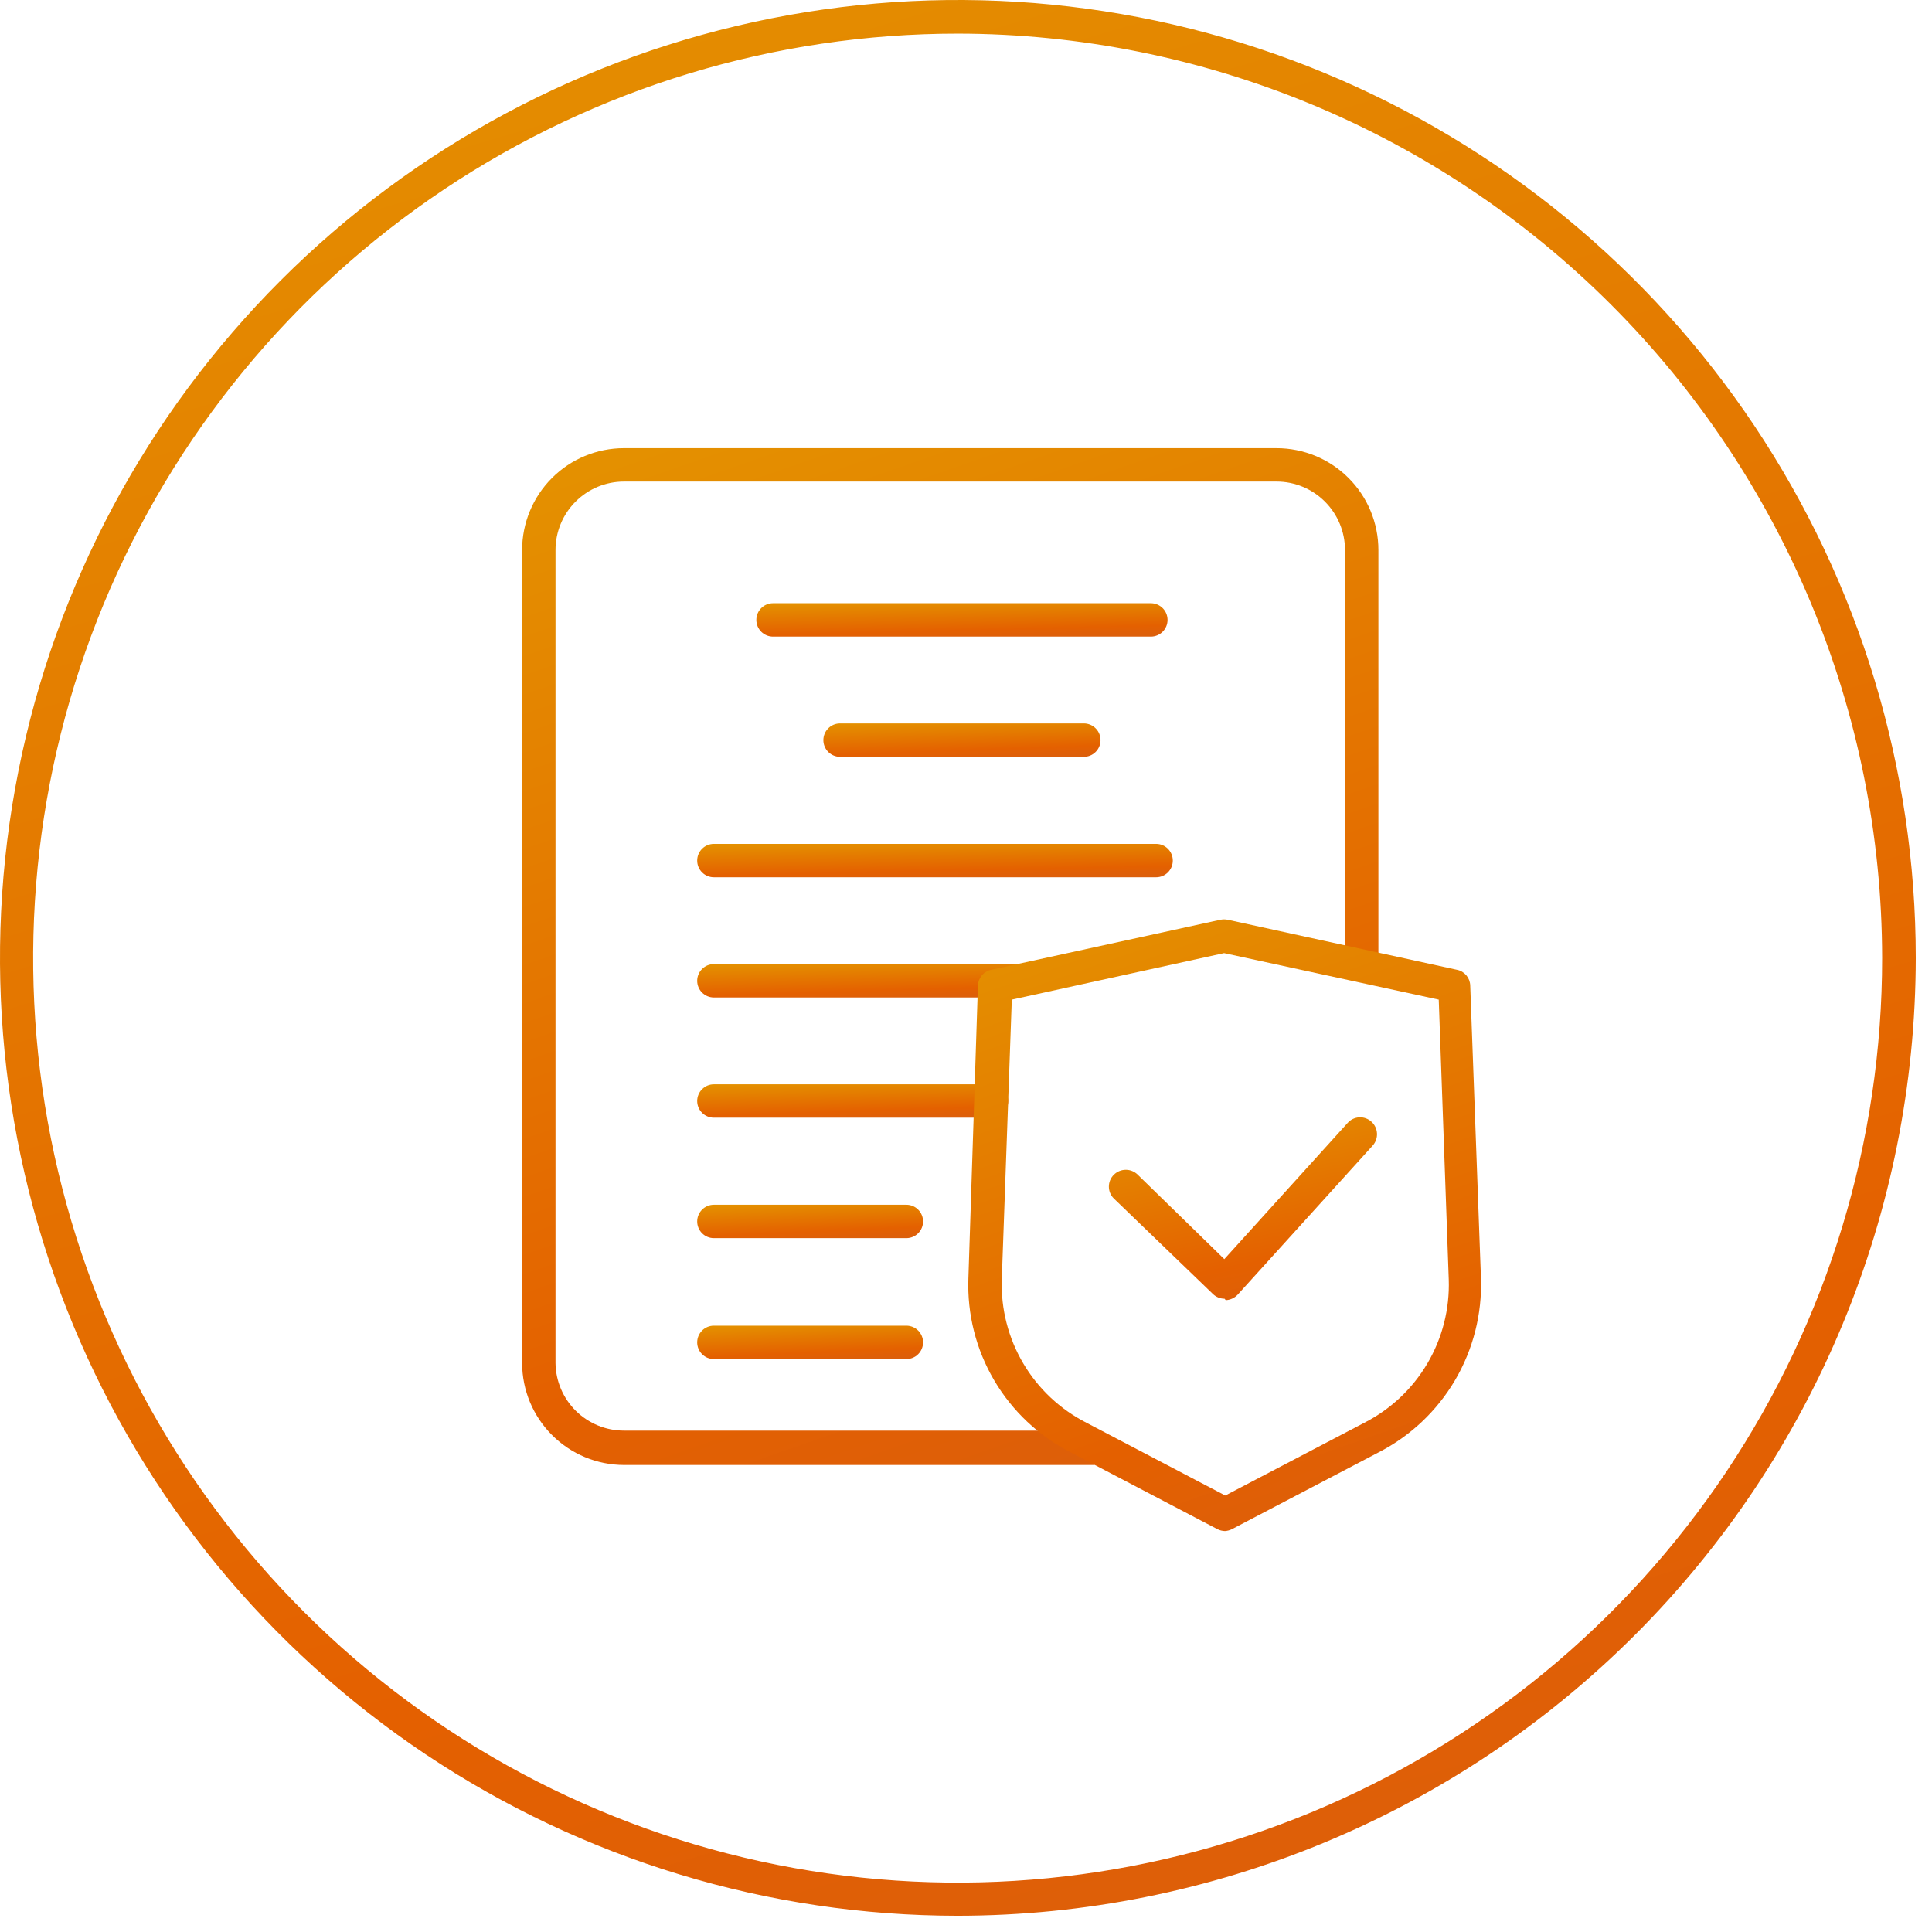
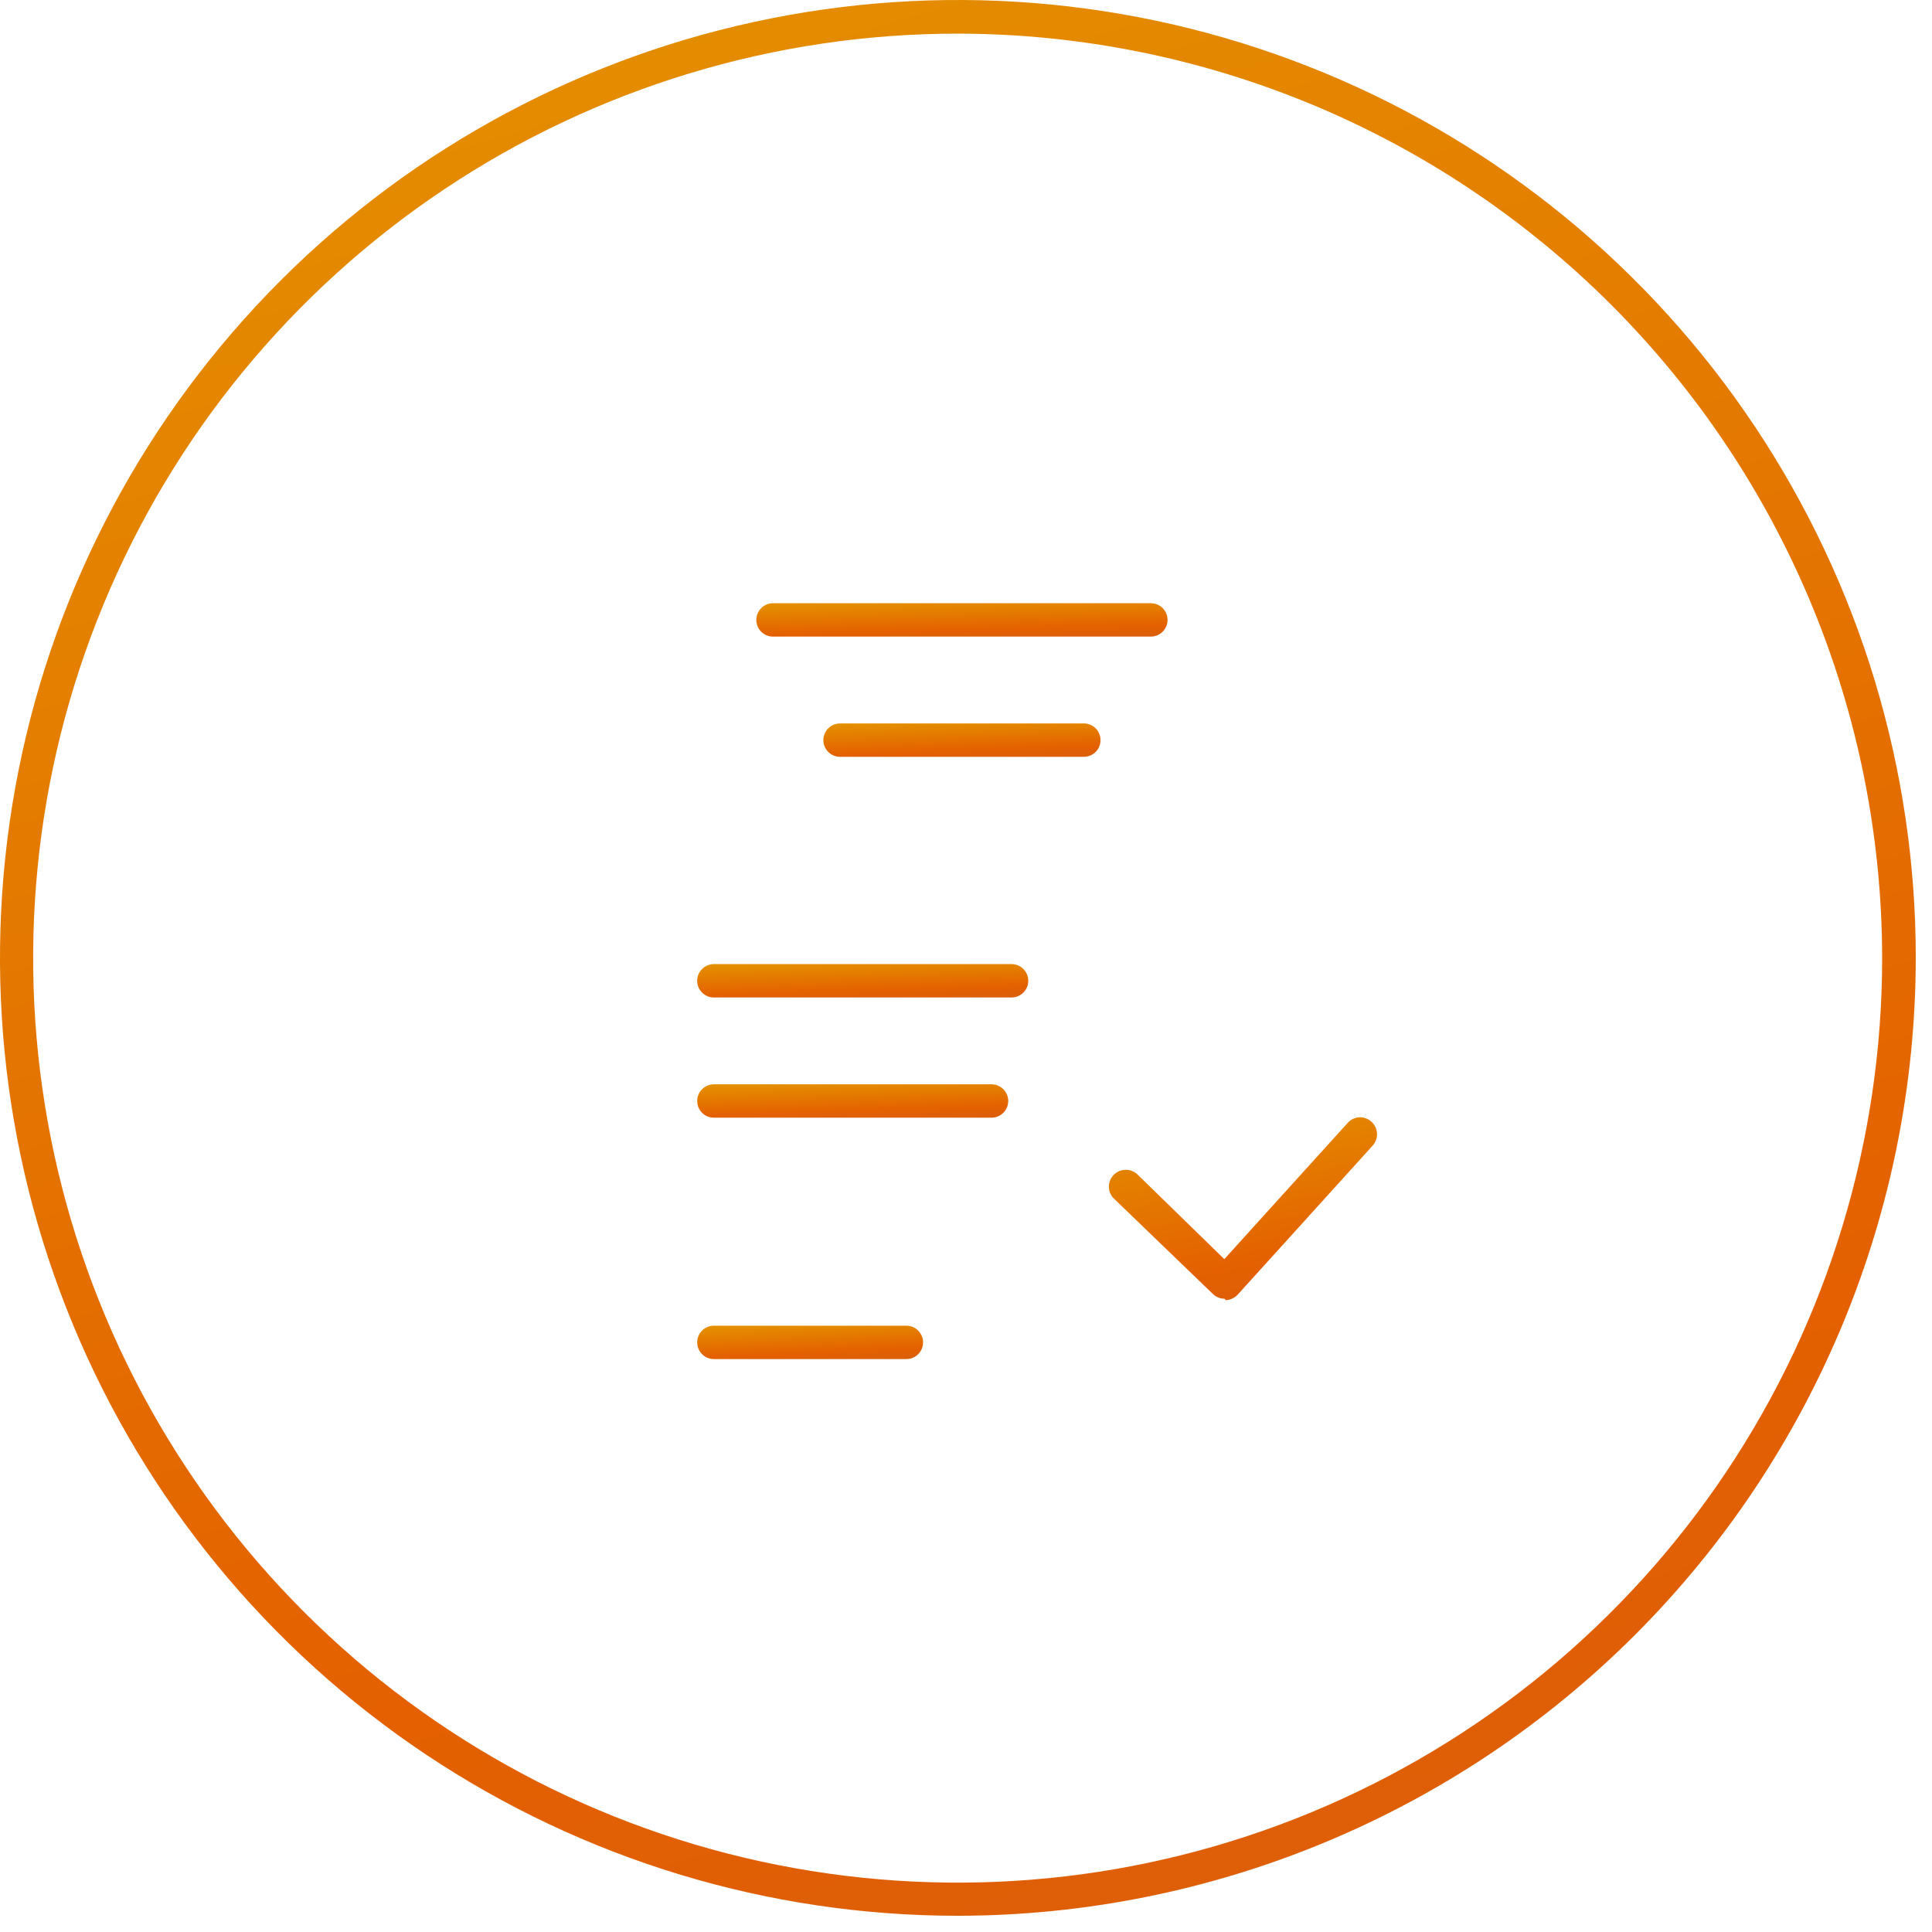
<svg xmlns="http://www.w3.org/2000/svg" width="81" height="81" viewBox="0 0 81 81" fill="none">
  <path d="M40.16 80.32C32.217 80.32 24.453 77.965 17.848 73.552C11.244 69.139 6.097 62.867 3.057 55.529C0.017 48.19 -0.778 40.115 0.772 32.325C2.321 24.535 6.146 17.379 11.763 11.763C17.379 6.146 24.535 2.321 32.325 0.772C40.115 -0.778 48.19 0.017 55.529 3.057C62.867 6.097 69.139 11.244 73.552 17.848C77.965 24.453 80.32 32.217 80.32 40.16C80.309 50.808 76.075 61.017 68.546 68.546C61.017 76.075 50.808 80.309 40.16 80.32ZM40.16 1.41C32.493 1.408 24.998 3.68 18.622 7.938C12.247 12.196 7.277 18.25 4.342 25.333C1.407 32.416 0.639 40.21 2.134 47.729C3.63 55.249 7.321 62.156 12.743 67.578C18.164 72.999 25.071 76.691 32.591 78.186C40.11 79.681 47.905 78.913 54.987 75.978C62.07 73.043 68.124 68.073 72.382 61.698C76.64 55.322 78.912 47.827 78.91 40.16C78.897 29.887 74.81 20.038 67.546 12.774C60.282 5.51 50.433 1.423 40.16 1.41V1.41Z" fill="url(#paint0_linear_112_349)" />
  <path d="M45.44 31.73H35.22C35.034 31.73 34.856 31.656 34.725 31.525C34.594 31.394 34.52 31.216 34.52 31.03C34.52 30.844 34.594 30.666 34.725 30.535C34.856 30.404 35.034 30.33 35.22 30.33H45.44C45.532 30.33 45.623 30.348 45.708 30.383C45.793 30.419 45.87 30.47 45.935 30.535C46 30.6 46.052 30.677 46.087 30.762C46.122 30.847 46.14 30.938 46.14 31.03C46.14 31.122 46.122 31.213 46.087 31.298C46.052 31.383 46 31.46 45.935 31.525C45.87 31.59 45.793 31.642 45.708 31.677C45.623 31.712 45.532 31.73 45.44 31.73Z" fill="url(#paint1_linear_112_349)" />
  <path d="M48.25 26.69H32.41C32.224 26.69 32.046 26.616 31.915 26.485C31.784 26.354 31.71 26.176 31.71 25.99C31.71 25.804 31.784 25.626 31.915 25.495C32.046 25.364 32.224 25.29 32.41 25.29H48.25C48.436 25.29 48.614 25.364 48.745 25.495C48.876 25.626 48.95 25.804 48.95 25.99C48.95 26.176 48.876 26.354 48.745 26.485C48.614 26.616 48.436 26.69 48.25 26.69Z" fill="url(#paint2_linear_112_349)" />
-   <path d="M48.47 36.78H29.93C29.744 36.78 29.566 36.706 29.435 36.575C29.304 36.444 29.23 36.266 29.23 36.08C29.23 35.894 29.304 35.716 29.435 35.585C29.566 35.454 29.744 35.38 29.93 35.38H48.47C48.562 35.38 48.653 35.398 48.738 35.433C48.823 35.468 48.9 35.52 48.965 35.585C49.03 35.65 49.081 35.727 49.117 35.812C49.152 35.897 49.17 35.988 49.17 36.08C49.17 36.172 49.152 36.263 49.117 36.348C49.081 36.433 49.03 36.51 48.965 36.575C48.9 36.64 48.823 36.691 48.738 36.727C48.653 36.762 48.562 36.78 48.47 36.78V36.78Z" fill="url(#paint3_linear_112_349)" />
  <path d="M42.41 41.82H29.93C29.744 41.82 29.566 41.746 29.435 41.615C29.304 41.484 29.23 41.306 29.23 41.12C29.23 40.934 29.304 40.756 29.435 40.625C29.566 40.494 29.744 40.42 29.93 40.42H42.41C42.596 40.42 42.774 40.494 42.905 40.625C43.036 40.756 43.11 40.934 43.11 41.12C43.11 41.306 43.036 41.484 42.905 41.615C42.774 41.746 42.596 41.82 42.41 41.82Z" fill="url(#paint4_linear_112_349)" />
  <path d="M41.57 46.86H29.93C29.744 46.86 29.566 46.786 29.435 46.655C29.304 46.524 29.23 46.346 29.23 46.16C29.23 45.974 29.304 45.796 29.435 45.665C29.566 45.534 29.744 45.46 29.93 45.46H41.57C41.662 45.46 41.753 45.478 41.838 45.513C41.923 45.548 42 45.6 42.065 45.665C42.13 45.73 42.181 45.807 42.217 45.892C42.252 45.977 42.27 46.068 42.27 46.16C42.27 46.252 42.252 46.343 42.217 46.428C42.181 46.513 42.13 46.59 42.065 46.655C42 46.72 41.923 46.772 41.838 46.807C41.753 46.842 41.662 46.86 41.57 46.86V46.86Z" fill="url(#paint5_linear_112_349)" />
-   <path d="M38 51.91H29.93C29.744 51.91 29.566 51.836 29.435 51.705C29.304 51.574 29.23 51.395 29.23 51.21C29.23 51.024 29.304 50.846 29.435 50.715C29.566 50.584 29.744 50.51 29.93 50.51H38C38.186 50.51 38.364 50.584 38.495 50.715C38.626 50.846 38.7 51.024 38.7 51.21C38.7 51.395 38.626 51.574 38.495 51.705C38.364 51.836 38.186 51.91 38 51.91Z" fill="url(#paint6_linear_112_349)" />
  <path d="M38 56.98H29.93C29.744 56.98 29.566 56.906 29.435 56.775C29.304 56.644 29.23 56.466 29.23 56.28C29.23 56.094 29.304 55.916 29.435 55.785C29.566 55.654 29.744 55.58 29.93 55.58H38C38.186 55.58 38.364 55.654 38.495 55.785C38.626 55.916 38.7 56.094 38.7 56.28C38.7 56.466 38.626 56.644 38.495 56.775C38.364 56.906 38.186 56.98 38 56.98Z" fill="url(#paint7_linear_112_349)" />
-   <path d="M45.89 61.42H26.16C25.028 61.417 23.944 60.967 23.144 60.166C22.343 59.366 21.893 58.282 21.89 57.15V23.06C21.89 21.928 22.34 20.841 23.141 20.041C23.941 19.24 25.027 18.79 26.16 18.79H53.52C54.653 18.79 55.739 19.24 56.539 20.041C57.34 20.841 57.79 21.928 57.79 23.06V40.06C57.79 40.246 57.716 40.424 57.585 40.555C57.454 40.686 57.276 40.76 57.09 40.76C56.904 40.76 56.726 40.686 56.595 40.555C56.464 40.424 56.39 40.246 56.39 40.06V23.06C56.39 22.299 56.088 21.569 55.549 21.031C55.011 20.492 54.281 20.19 53.52 20.19H26.16C25.399 20.19 24.669 20.492 24.131 21.031C23.592 21.569 23.29 22.299 23.29 23.06V57.15C23.3 57.904 23.608 58.624 24.145 59.154C24.682 59.683 25.406 59.98 26.16 59.98H45.89C46.062 60.001 46.221 60.084 46.337 60.214C46.452 60.344 46.516 60.511 46.516 60.685C46.516 60.859 46.452 61.026 46.337 61.156C46.221 61.286 46.062 61.37 45.89 61.39V61.42Z" fill="url(#paint8_linear_112_349)" />
-   <path d="M51.36 64.19C51.249 64.188 51.139 64.161 51.04 64.11L44.89 60.89C43.554 60.21 42.441 59.163 41.681 57.871C40.921 56.58 40.546 55.098 40.6 53.6L41 41.32C41.005 41.164 41.062 41.015 41.162 40.896C41.261 40.776 41.398 40.693 41.55 40.66L51.17 38.56C51.269 38.54 51.371 38.54 51.47 38.56L61.09 40.66C61.243 40.691 61.38 40.774 61.48 40.894C61.58 41.014 61.636 41.164 61.64 41.32L62.09 53.6C62.139 55.097 61.762 56.577 61.003 57.867C60.243 59.158 59.133 60.206 57.8 60.89L51.65 64.11C51.56 64.156 51.461 64.183 51.36 64.19V64.19ZM42.42 41.91L42 53.65C41.961 54.884 42.274 56.103 42.903 57.166C43.531 58.229 44.45 59.09 45.55 59.65L51.37 62.7L57.2 59.65C58.299 59.09 59.216 58.228 59.843 57.165C60.47 56.102 60.781 54.883 60.74 53.65L60.32 41.91L51.32 39.96L42.42 41.91Z" fill="url(#paint9_linear_112_349)" />
  <path d="M51.34 54.45C51.157 54.45 50.981 54.378 50.85 54.25L46.7 50.25C46.633 50.185 46.581 50.107 46.544 50.021C46.508 49.935 46.49 49.843 46.49 49.75C46.49 49.657 46.508 49.565 46.544 49.479C46.581 49.393 46.633 49.315 46.7 49.25C46.833 49.118 47.013 49.044 47.2 49.044C47.387 49.044 47.567 49.118 47.7 49.25L51.33 52.79L56.5 47.08C56.562 47.01 56.637 46.953 56.721 46.913C56.805 46.873 56.896 46.849 56.989 46.845C57.083 46.84 57.176 46.854 57.263 46.886C57.351 46.918 57.431 46.967 57.5 47.03C57.639 47.156 57.722 47.332 57.731 47.52C57.741 47.707 57.675 47.891 57.55 48.03L51.89 54.28C51.76 54.419 51.58 54.502 51.39 54.51L51.34 54.45Z" fill="url(#paint10_linear_112_349)" />
  <defs>
    <linearGradient id="paint0_linear_112_349" x1="96.38" y1="232.13" x2="-12.95" y2="-141.2" gradientUnits="userSpaceOnUse">
      <stop stop-color="#C8261A" />
      <stop offset="0.31" stop-color="#CF5D1C" />
      <stop offset="0.453" stop-color="#E46000" />
      <stop offset="0.66" stop-color="#E49700" />
      <stop offset="0.88" stop-color="#E4A400" />
      <stop offset="1" stop-color="#FFCA0D" />
    </linearGradient>
    <linearGradient id="paint1_linear_112_349" x1="48.463" y1="34.376" x2="48.215" y2="27.32" gradientUnits="userSpaceOnUse">
      <stop stop-color="#C8261A" />
      <stop offset="0.31" stop-color="#CF5D1C" />
      <stop offset="0.453" stop-color="#E46000" />
      <stop offset="0.66" stop-color="#E49700" />
      <stop offset="0.88" stop-color="#E4A400" />
      <stop offset="1" stop-color="#FFCA0D" />
    </linearGradient>
    <linearGradient id="paint2_linear_112_349" x1="52.397" y1="29.336" x2="52.229" y2="22.275" gradientUnits="userSpaceOnUse">
      <stop stop-color="#C8261A" />
      <stop offset="0.31" stop-color="#CF5D1C" />
      <stop offset="0.453" stop-color="#E46000" />
      <stop offset="0.66" stop-color="#E49700" />
      <stop offset="0.88" stop-color="#E4A400" />
      <stop offset="1" stop-color="#FFCA0D" />
    </linearGradient>
    <linearGradient id="paint3_linear_112_349" x1="53.157" y1="39.426" x2="53.012" y2="32.364" gradientUnits="userSpaceOnUse">
      <stop stop-color="#C8261A" />
      <stop offset="0.31" stop-color="#CF5D1C" />
      <stop offset="0.453" stop-color="#E46000" />
      <stop offset="0.66" stop-color="#E49700" />
      <stop offset="0.88" stop-color="#E4A400" />
      <stop offset="1" stop-color="#FFCA0D" />
    </linearGradient>
    <linearGradient id="paint4_linear_112_349" x1="45.885" y1="44.466" x2="45.677" y2="37.407" gradientUnits="userSpaceOnUse">
      <stop stop-color="#C8261A" />
      <stop offset="0.31" stop-color="#CF5D1C" />
      <stop offset="0.453" stop-color="#E46000" />
      <stop offset="0.66" stop-color="#E49700" />
      <stop offset="0.88" stop-color="#E4A400" />
      <stop offset="1" stop-color="#FFCA0D" />
    </linearGradient>
    <linearGradient id="paint5_linear_112_349" x1="44.877" y1="49.506" x2="44.655" y2="42.448" gradientUnits="userSpaceOnUse">
      <stop stop-color="#C8261A" />
      <stop offset="0.31" stop-color="#CF5D1C" />
      <stop offset="0.453" stop-color="#E46000" />
      <stop offset="0.66" stop-color="#E49700" />
      <stop offset="0.88" stop-color="#E4A400" />
      <stop offset="1" stop-color="#FFCA0D" />
    </linearGradient>
    <linearGradient id="paint6_linear_112_349" x1="40.593" y1="54.556" x2="40.288" y2="47.504" gradientUnits="userSpaceOnUse">
      <stop stop-color="#C8261A" />
      <stop offset="0.31" stop-color="#CF5D1C" />
      <stop offset="0.453" stop-color="#E46000" />
      <stop offset="0.66" stop-color="#E49700" />
      <stop offset="0.88" stop-color="#E4A400" />
      <stop offset="1" stop-color="#FFCA0D" />
    </linearGradient>
    <linearGradient id="paint7_linear_112_349" x1="40.593" y1="59.626" x2="40.288" y2="52.574" gradientUnits="userSpaceOnUse">
      <stop stop-color="#C8261A" />
      <stop offset="0.31" stop-color="#CF5D1C" />
      <stop offset="0.453" stop-color="#E46000" />
      <stop offset="0.66" stop-color="#E49700" />
      <stop offset="0.88" stop-color="#E4A400" />
      <stop offset="1" stop-color="#FFCA0D" />
    </linearGradient>
    <linearGradient id="paint8_linear_112_349" x1="64.968" y1="141.993" x2="-1.775" y2="-49.935" gradientUnits="userSpaceOnUse">
      <stop stop-color="#C8261A" />
      <stop offset="0.31" stop-color="#CF5D1C" />
      <stop offset="0.453" stop-color="#E46000" />
      <stop offset="0.66" stop-color="#E49700" />
      <stop offset="0.88" stop-color="#E4A400" />
      <stop offset="1" stop-color="#FFCA0D" />
    </linearGradient>
    <linearGradient id="paint9_linear_112_349" x1="66.393" y1="112.66" x2="26.101" y2="-2.686" gradientUnits="userSpaceOnUse">
      <stop stop-color="#C8261A" />
      <stop offset="0.31" stop-color="#CF5D1C" />
      <stop offset="0.453" stop-color="#E46000" />
      <stop offset="0.66" stop-color="#E49700" />
      <stop offset="0.88" stop-color="#E4A400" />
      <stop offset="1" stop-color="#FFCA0D" />
    </linearGradient>
    <linearGradient id="paint10_linear_112_349" x1="59.98" y1="69" x2="52.55" y2="31.794" gradientUnits="userSpaceOnUse">
      <stop stop-color="#C8261A" />
      <stop offset="0.31" stop-color="#CF5D1C" />
      <stop offset="0.453" stop-color="#E46000" />
      <stop offset="0.66" stop-color="#E49700" />
      <stop offset="0.88" stop-color="#E4A400" />
      <stop offset="1" stop-color="#FFCA0D" />
    </linearGradient>
  </defs>
</svg>